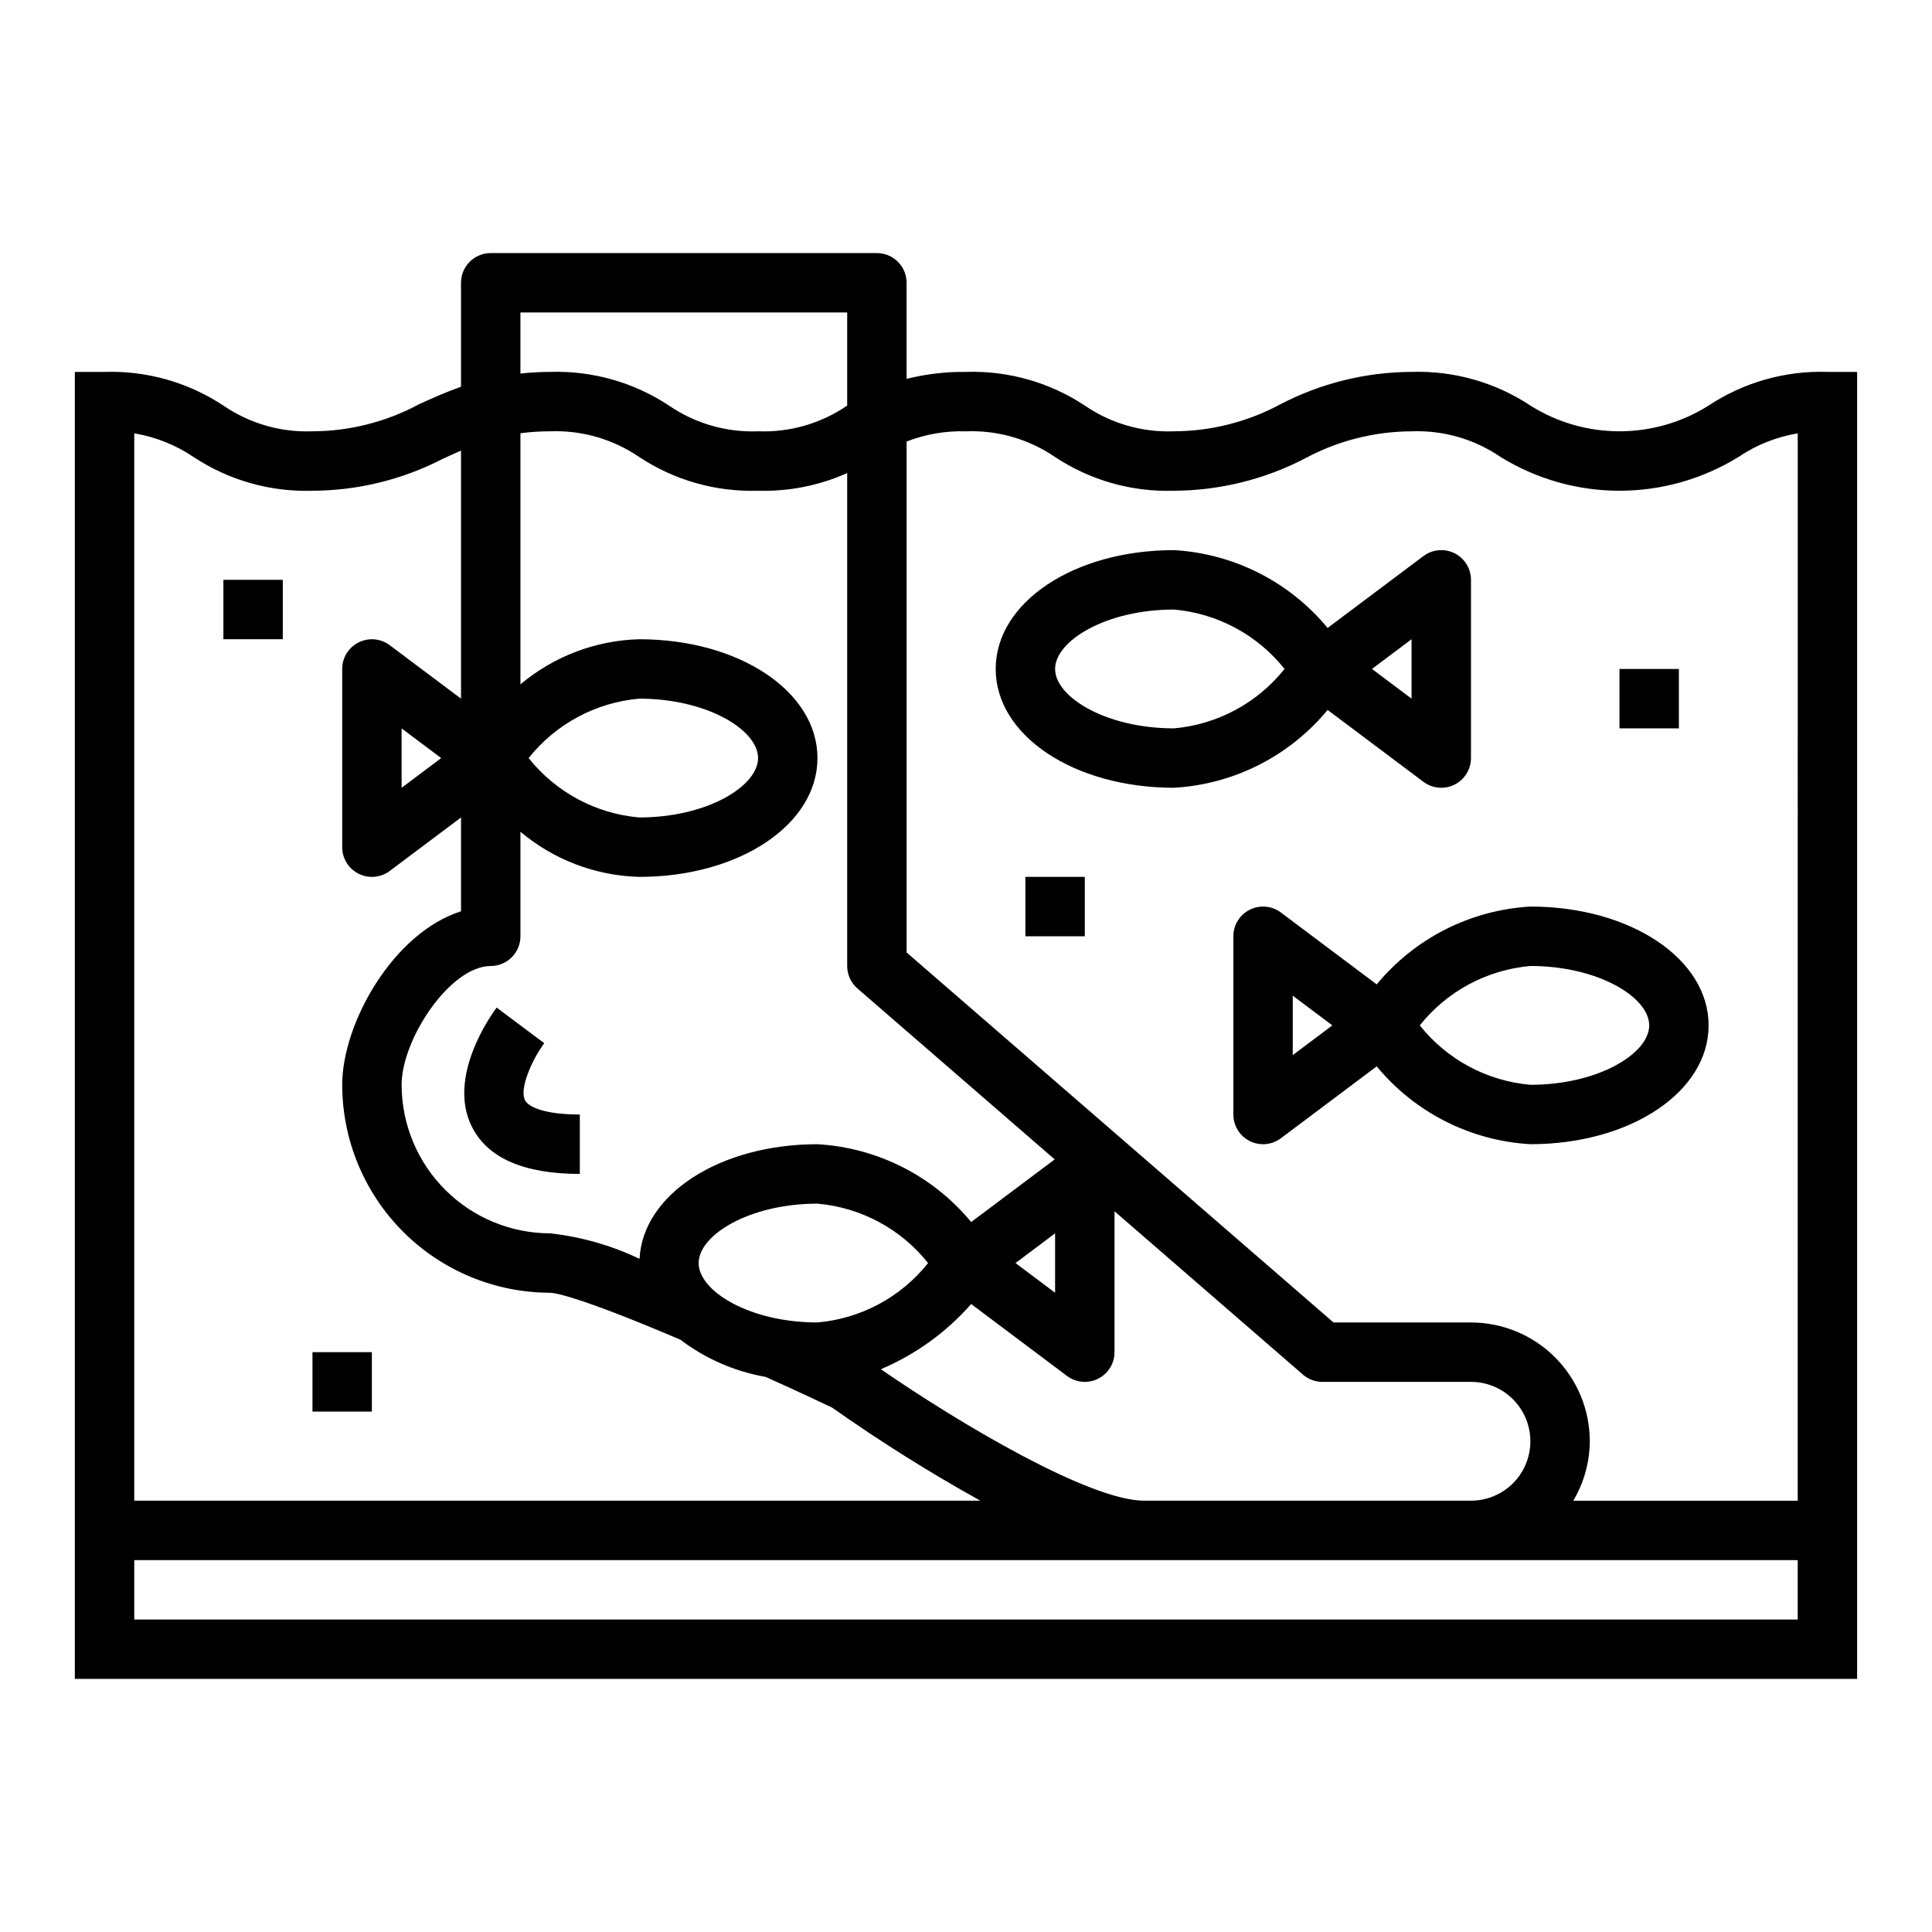
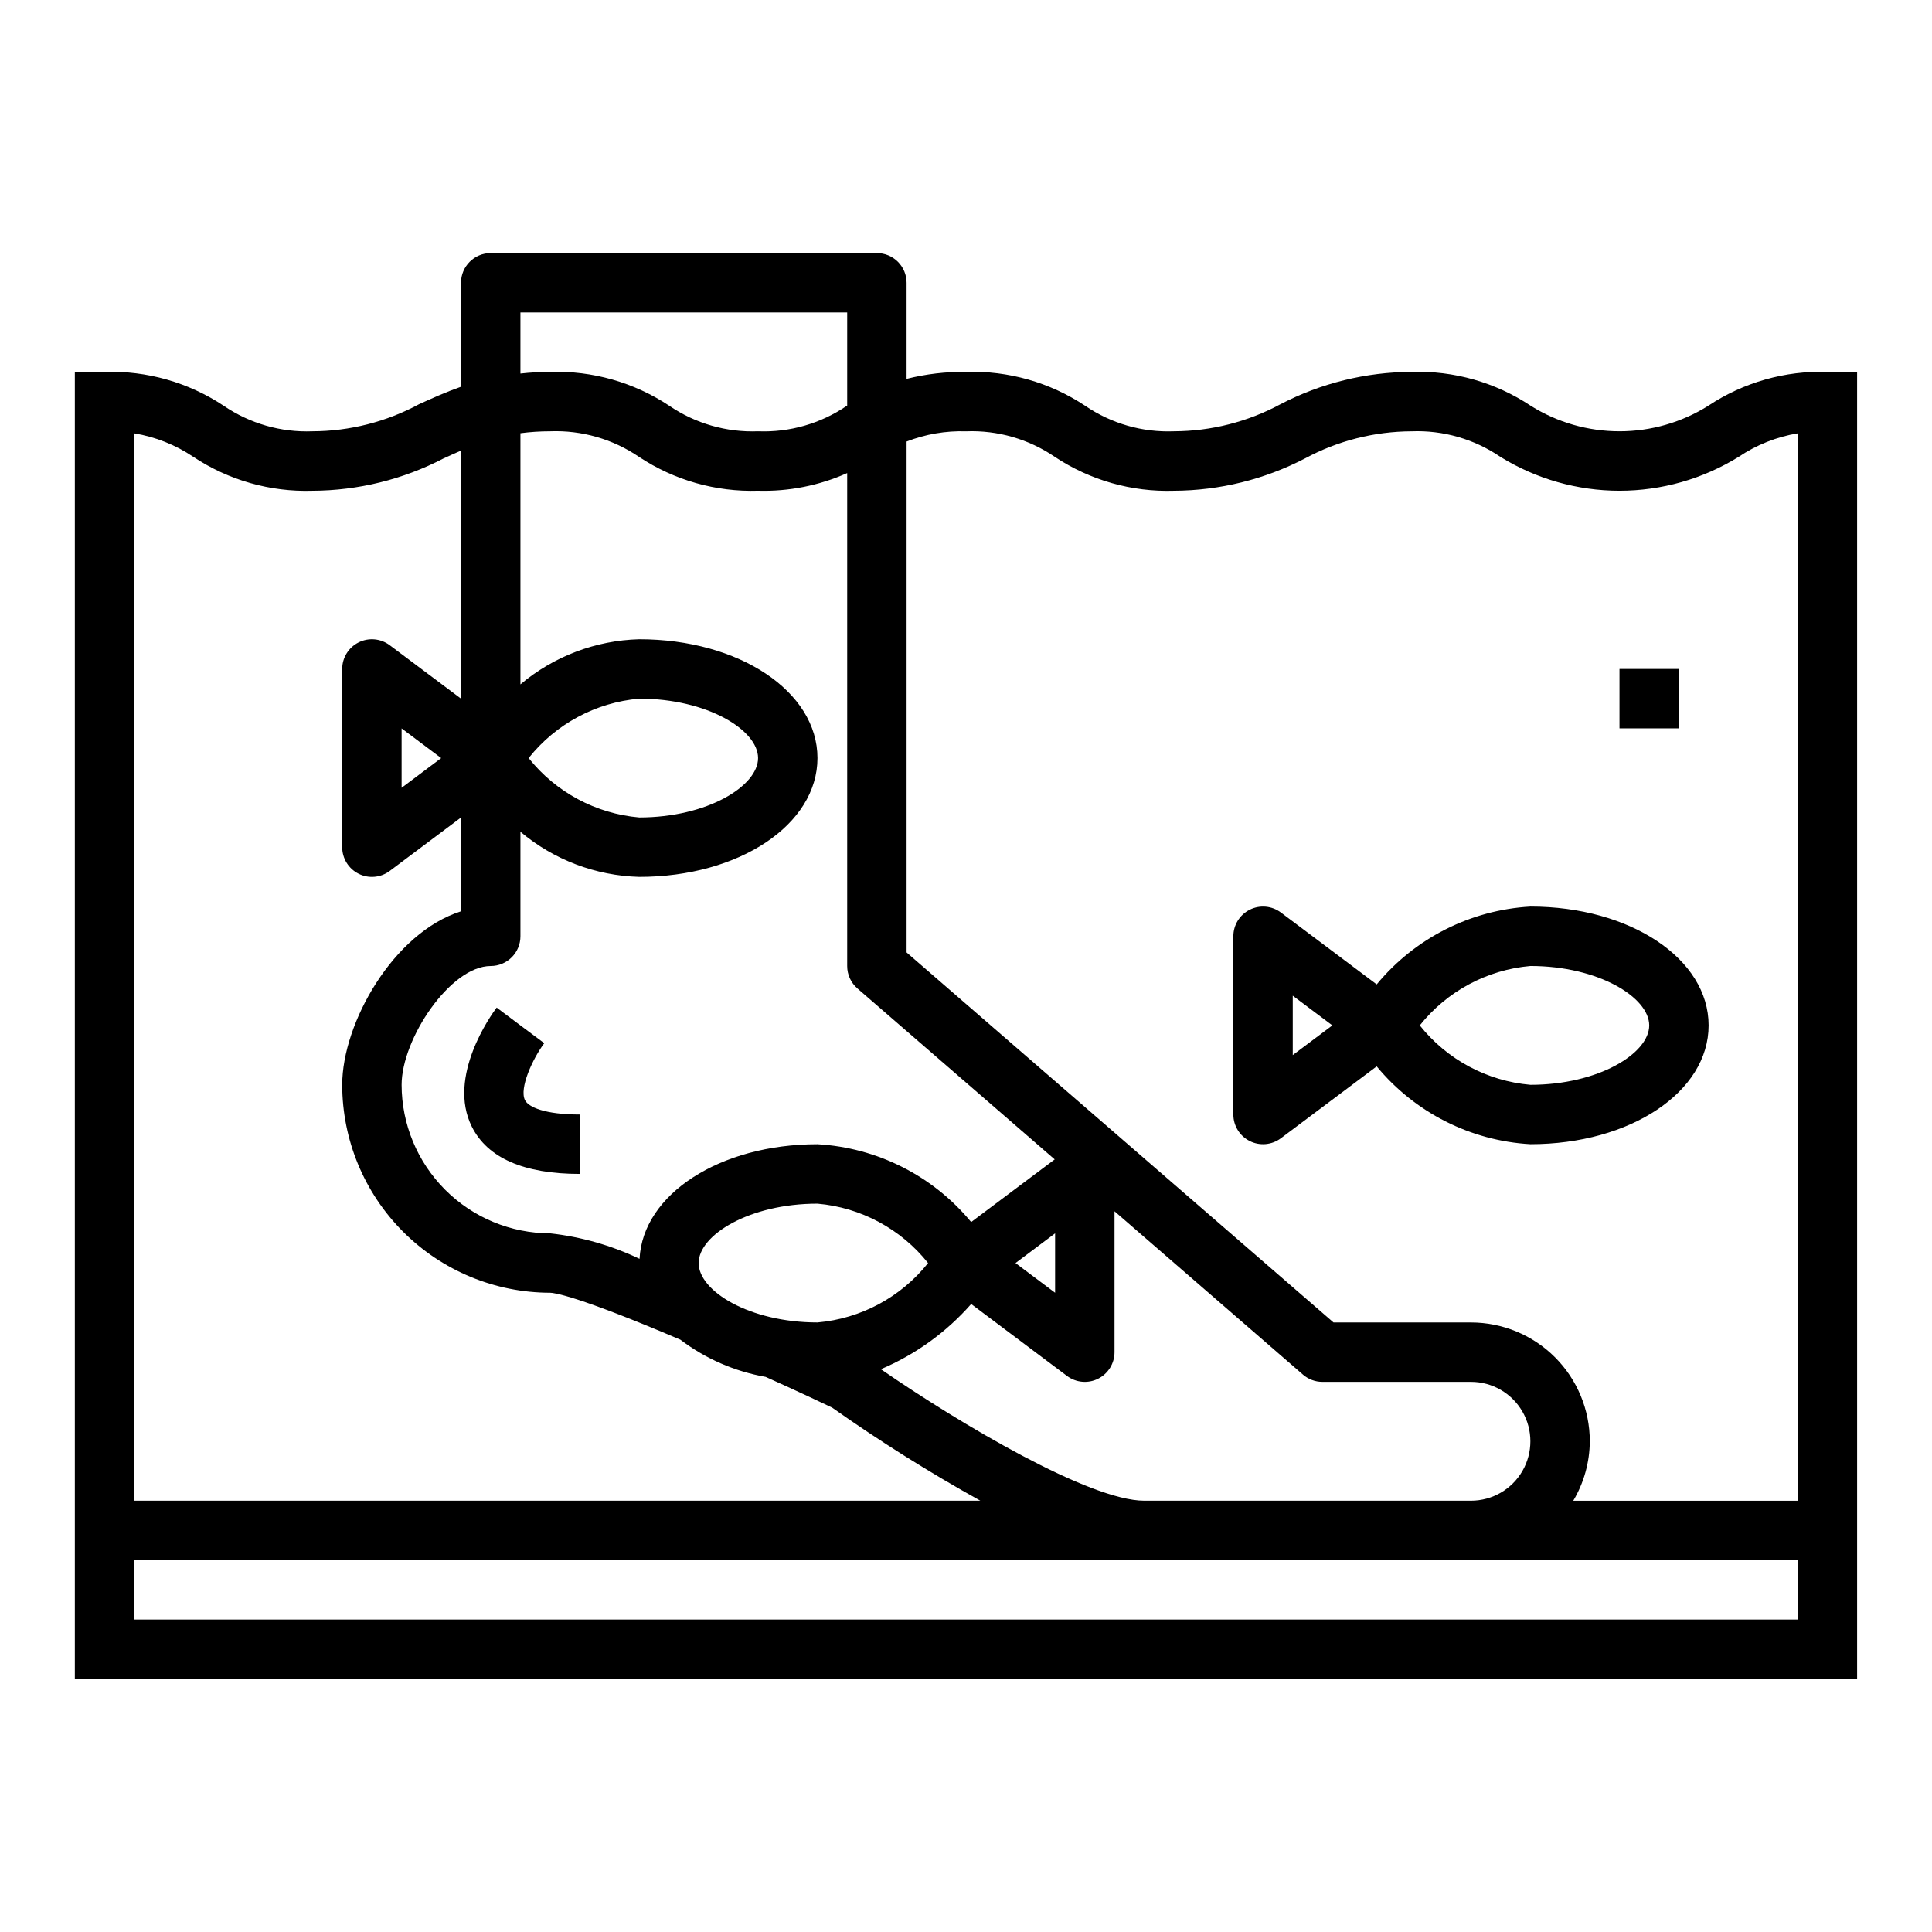
<svg xmlns="http://www.w3.org/2000/svg" fill="#000000" width="800px" height="800px" version="1.1" viewBox="144 144 512 512">
  <g>
-     <path d="m596.72 251.53c-7.051 4.426-15.211 6.769-23.535 6.769-8.328 0-16.484-2.344-23.539-6.769-9.332-6.199-20.367-9.336-31.566-8.973-12.105 0.047-24.023 2.988-34.762 8.578-8.672 4.672-18.363 7.133-28.215 7.164-8.367 0.328-16.621-2.043-23.535-6.769-9.336-6.195-20.367-9.332-31.566-8.973-5.309-0.066-10.598 0.559-15.746 1.848v-25.465c0-2.086-0.828-4.09-2.305-5.566-1.477-1.477-3.481-2.305-5.566-2.305h-102.34c-4.348 0-7.871 3.523-7.871 7.871v27.551c-4.078 1.434-7.707 3.078-11.148 4.644-8.672 4.672-18.363 7.133-28.215 7.164-8.367 0.324-16.617-2.051-23.535-6.769-9.336-6.195-20.367-9.332-31.566-8.973h-7.875v346.37h472.32v-346.37h-7.871c-11.199-0.363-22.234 2.773-31.57 8.973zm-314.8-24.719h86.594v24.672l-0.078 0.047c-6.918 4.723-15.172 7.098-23.539 6.769-8.367 0.324-16.621-2.051-23.539-6.769-9.336-6.195-20.367-9.332-31.566-8.973-2.629 0.008-5.258 0.152-7.871 0.441zm-7.871 173.19c2.086 0 4.09-0.832 5.566-2.309 1.477-1.477 2.305-3.477 2.305-5.566v-27.699c8.84 7.438 19.941 11.652 31.488 11.957 26.48 0 47.23-13.832 47.23-31.488s-20.75-31.488-47.23-31.488c-11.547 0.305-22.648 4.519-31.488 11.957v-66.551c2.609-0.344 5.238-0.512 7.871-0.512 8.371-0.32 16.621 2.051 23.539 6.769 9.336 6.195 20.367 9.332 31.566 8.977 8.125 0.238 16.195-1.359 23.617-4.676v130.63c-0.004 2.281 0.988 4.453 2.715 5.949l52.277 45.305-22.137 16.602c-10.109-12.246-24.871-19.723-40.73-20.625-25.914 0-46.289 13.258-47.152 30.371-7.465-3.559-15.473-5.84-23.695-6.754-10.434-0.012-20.438-4.164-27.816-11.543-7.379-7.379-11.531-17.383-11.543-27.816 0-12.148 12.895-31.488 23.617-31.488zm10.043-55.105c7.199-9.047 17.797-14.738 29.316-15.746 18.02 0 31.488 8.312 31.488 15.742s-13.469 15.742-31.488 15.742v0.004c-11.52-1.004-22.117-6.695-29.316-15.742zm117.29 144.69 25.379 19.051c2.387 1.789 5.578 2.078 8.246 0.742 2.668-1.332 4.352-4.059 4.352-7.039v-37.34l49.949 43.297h-0.004c1.434 1.238 3.266 1.918 5.156 1.914h39.363c5.625 0 10.82 3 13.633 7.871s2.812 10.875 0 15.746c-2.812 4.871-8.008 7.871-13.633 7.871h-86.594c-14.375 0-48.625-20.23-69.785-34.84v-0.004c9.168-3.887 17.348-9.789 23.922-17.27zm-40.746 4.879c-18.02 0-31.488-8.312-31.488-15.742s13.469-15.742 31.488-15.742c11.52 1.004 22.117 6.695 29.316 15.742-7.199 9.047-17.797 14.738-29.316 15.742zm62.977-7.871-10.492-7.871 10.492-7.871zm-244.03-227.75c5.609 0.93 10.953 3.059 15.664 6.234 9.336 6.195 20.371 9.332 31.566 8.977 12.109-0.047 24.027-2.988 34.766-8.582 1.574-0.715 3.078-1.402 4.598-2.055v65.738l-18.895-14.168c-2.387-1.789-5.578-2.078-8.242-0.742-2.668 1.332-4.352 4.059-4.352 7.039v47.234c0 2.981 1.684 5.707 4.352 7.039 2.664 1.336 5.856 1.047 8.242-0.742l18.895-14.172v24.859c-17.957 5.691-31.488 29.652-31.488 45.988v0.004c0.016 14.609 5.824 28.613 16.156 38.945 10.332 10.328 24.336 16.141 38.945 16.156 0.945 0 7.031 0.707 34.512 12.438 6.644 5.043 14.395 8.422 22.609 9.863 8.785 3.938 15.578 7.172 17.602 8.133 12.645 8.922 25.758 17.156 39.289 24.672h-224.22zm81.34 86.059-10.492 7.871v-15.742zm359.49 228.29h-440.83v-15.746h440.83zm0-31.488h-59.48c2.832-4.766 4.344-10.199 4.379-15.746 0-8.348-3.32-16.359-9.223-22.266-5.906-5.902-13.914-9.223-22.266-9.223h-36.426l-113.14-98.059v-135.4c5.012-1.953 10.367-2.871 15.746-2.703 8.367-0.328 16.621 2.047 23.535 6.769 9.336 6.199 20.367 9.336 31.566 8.977 12.105-0.051 24.027-2.992 34.766-8.582 8.672-4.668 18.363-7.129 28.211-7.164 8.371-0.328 16.621 2.047 23.539 6.769 9.484 5.867 20.414 8.977 31.566 8.977s22.082-3.109 31.566-8.977c4.715-3.176 10.055-5.305 15.664-6.234z" />
+     <path d="m596.72 251.53c-7.051 4.426-15.211 6.769-23.535 6.769-8.328 0-16.484-2.344-23.539-6.769-9.332-6.199-20.367-9.336-31.566-8.973-12.105 0.047-24.023 2.988-34.762 8.578-8.672 4.672-18.363 7.133-28.215 7.164-8.367 0.328-16.621-2.043-23.535-6.769-9.336-6.195-20.367-9.332-31.566-8.973-5.309-0.066-10.598 0.559-15.746 1.848v-25.465c0-2.086-0.828-4.09-2.305-5.566-1.477-1.477-3.481-2.305-5.566-2.305h-102.34c-4.348 0-7.871 3.523-7.871 7.871v27.551c-4.078 1.434-7.707 3.078-11.148 4.644-8.672 4.672-18.363 7.133-28.215 7.164-8.367 0.324-16.617-2.051-23.535-6.769-9.336-6.195-20.367-9.332-31.566-8.973h-7.875v346.37h472.32v-346.37h-7.871c-11.199-0.363-22.234 2.773-31.57 8.973zm-314.8-24.719h86.594v24.672l-0.078 0.047c-6.918 4.723-15.172 7.098-23.539 6.769-8.367 0.324-16.621-2.051-23.539-6.769-9.336-6.195-20.367-9.332-31.566-8.973-2.629 0.008-5.258 0.152-7.871 0.441zm-7.871 173.19c2.086 0 4.09-0.832 5.566-2.309 1.477-1.477 2.305-3.477 2.305-5.566v-27.699c8.84 7.438 19.941 11.652 31.488 11.957 26.48 0 47.23-13.832 47.23-31.488s-20.75-31.488-47.23-31.488c-11.547 0.305-22.648 4.519-31.488 11.957v-66.551c2.609-0.344 5.238-0.512 7.871-0.512 8.371-0.32 16.621 2.051 23.539 6.769 9.336 6.195 20.367 9.332 31.566 8.977 8.125 0.238 16.195-1.359 23.617-4.676v130.63c-0.004 2.281 0.988 4.453 2.715 5.949l52.277 45.305-22.137 16.602c-10.109-12.246-24.871-19.723-40.73-20.625-25.914 0-46.289 13.258-47.152 30.371-7.465-3.559-15.473-5.84-23.695-6.754-10.434-0.012-20.438-4.164-27.816-11.543-7.379-7.379-11.531-17.383-11.543-27.816 0-12.148 12.895-31.488 23.617-31.488zm10.043-55.105c7.199-9.047 17.797-14.738 29.316-15.746 18.02 0 31.488 8.312 31.488 15.742s-13.469 15.742-31.488 15.742c-11.52-1.004-22.117-6.695-29.316-15.742zm117.29 144.69 25.379 19.051c2.387 1.789 5.578 2.078 8.246 0.742 2.668-1.332 4.352-4.059 4.352-7.039v-37.34l49.949 43.297h-0.004c1.434 1.238 3.266 1.918 5.156 1.914h39.363c5.625 0 10.82 3 13.633 7.871s2.812 10.875 0 15.746c-2.812 4.871-8.008 7.871-13.633 7.871h-86.594c-14.375 0-48.625-20.23-69.785-34.84v-0.004c9.168-3.887 17.348-9.789 23.922-17.27zm-40.746 4.879c-18.02 0-31.488-8.312-31.488-15.742s13.469-15.742 31.488-15.742c11.52 1.004 22.117 6.695 29.316 15.742-7.199 9.047-17.797 14.738-29.316 15.742zm62.977-7.871-10.492-7.871 10.492-7.871zm-244.03-227.75c5.609 0.93 10.953 3.059 15.664 6.234 9.336 6.195 20.371 9.332 31.566 8.977 12.109-0.047 24.027-2.988 34.766-8.582 1.574-0.715 3.078-1.402 4.598-2.055v65.738l-18.895-14.168c-2.387-1.789-5.578-2.078-8.242-0.742-2.668 1.332-4.352 4.059-4.352 7.039v47.234c0 2.981 1.684 5.707 4.352 7.039 2.664 1.336 5.856 1.047 8.242-0.742l18.895-14.172v24.859c-17.957 5.691-31.488 29.652-31.488 45.988v0.004c0.016 14.609 5.824 28.613 16.156 38.945 10.332 10.328 24.336 16.141 38.945 16.156 0.945 0 7.031 0.707 34.512 12.438 6.644 5.043 14.395 8.422 22.609 9.863 8.785 3.938 15.578 7.172 17.602 8.133 12.645 8.922 25.758 17.156 39.289 24.672h-224.22zm81.34 86.059-10.492 7.871v-15.742zm359.49 228.29h-440.83v-15.746h440.83zm0-31.488h-59.48c2.832-4.766 4.344-10.199 4.379-15.746 0-8.348-3.32-16.359-9.223-22.266-5.906-5.902-13.914-9.223-22.266-9.223h-36.426l-113.14-98.059v-135.4c5.012-1.953 10.367-2.871 15.746-2.703 8.367-0.328 16.621 2.047 23.535 6.769 9.336 6.199 20.367 9.336 31.566 8.977 12.105-0.051 24.027-2.992 34.766-8.582 8.672-4.668 18.363-7.129 28.211-7.164 8.371-0.328 16.621 2.047 23.539 6.769 9.484 5.867 20.414 8.977 31.566 8.977s22.082-3.109 31.566-8.977c4.715-3.176 10.055-5.305 15.664-6.234z" />
    <path d="m297.66 455.1v-15.742c-9.305 0-13.609-1.969-14.531-3.801-1.574-3.148 2.008-10.934 5.102-15.105l-6.316-4.711-6.297-4.723c-1.379 1.836-13.219 18.27-6.574 31.566 4.156 8.305 13.777 12.516 28.617 12.516z" />
-     <path d="m495.83 332.14 25.395 19.051c2.387 1.789 5.578 2.078 8.246 0.742 2.664-1.332 4.352-4.059 4.352-7.039v-47.23c0-2.984-1.688-5.711-4.352-7.043-2.668-1.332-5.859-1.047-8.246 0.742l-25.395 19.051c-10.109-12.246-24.871-19.723-40.73-20.625-26.48 0-47.23 13.832-47.23 31.488s20.75 31.488 47.23 31.488c15.859-0.902 30.621-8.375 40.73-20.625zm22.246-18.734v15.742l-10.492-7.871zm-62.977 23.617c-18.02 0-31.488-8.312-31.488-15.742s13.469-15.742 31.488-15.742v-0.004c11.52 1.004 22.117 6.695 29.316 15.742-7.199 9.047-17.797 14.738-29.316 15.746z" />
    <path d="m549.57 384.25c-15.855 0.902-30.617 8.379-40.73 20.625l-25.395-19.051c-2.387-1.789-5.578-2.074-8.242-0.742-2.668 1.332-4.352 4.059-4.352 7.039v47.234c0 2.981 1.684 5.707 4.352 7.039 2.664 1.336 5.856 1.047 8.242-0.742l25.395-19.051c10.113 12.246 24.875 19.723 40.73 20.625 26.48 0 47.23-13.832 47.23-31.488 0.004-17.656-20.75-31.488-47.23-31.488zm-62.977 39.359v-15.742l10.492 7.871zm62.977 7.871v0.004c-11.516-1.008-22.117-6.699-29.316-15.746 7.199-9.047 17.801-14.738 29.316-15.742 18.02 0 31.488 8.312 31.488 15.742 0 7.43-13.469 15.746-31.488 15.746z" />
-     <path d="m415.74 376.38h15.742v15.742h-15.742z" />
    <path d="m573.18 321.28h15.742v15.742h-15.742z" />
-     <path d="m203.2 297.66h15.742v15.742h-15.742z" />
-     <path d="m226.81 502.34h15.742v15.742h-15.742z" />
  </g>
</svg>